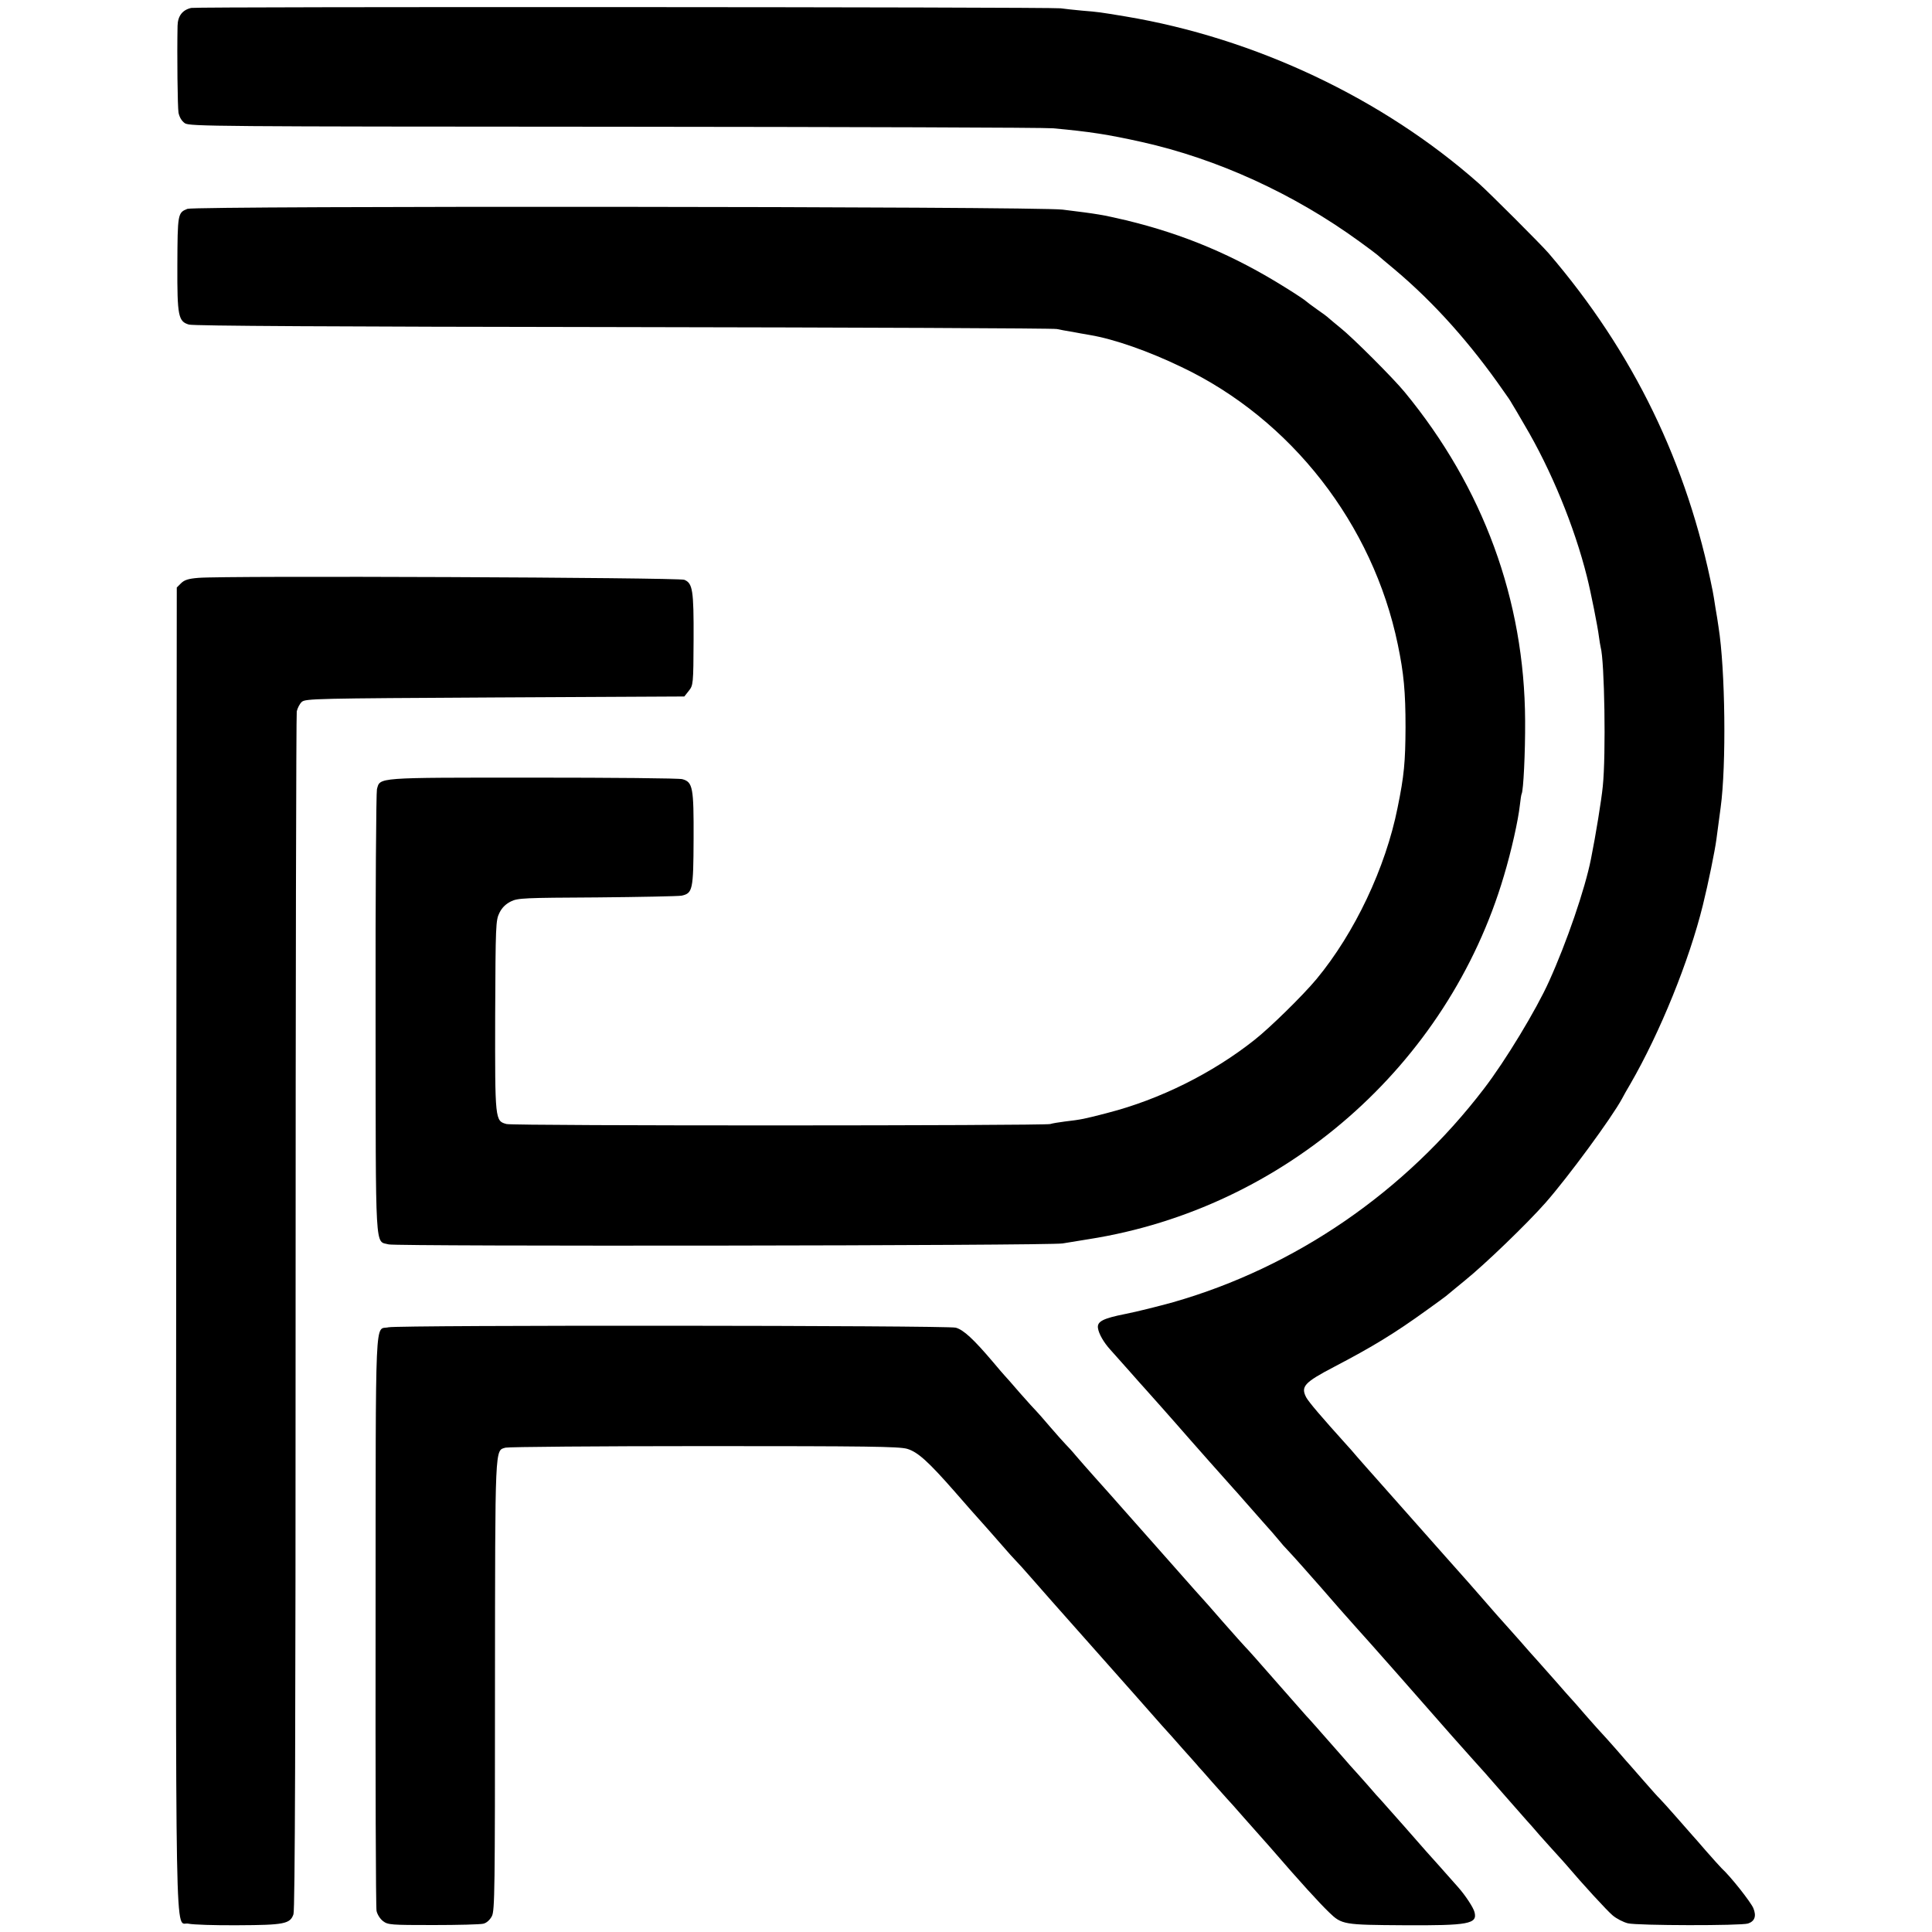
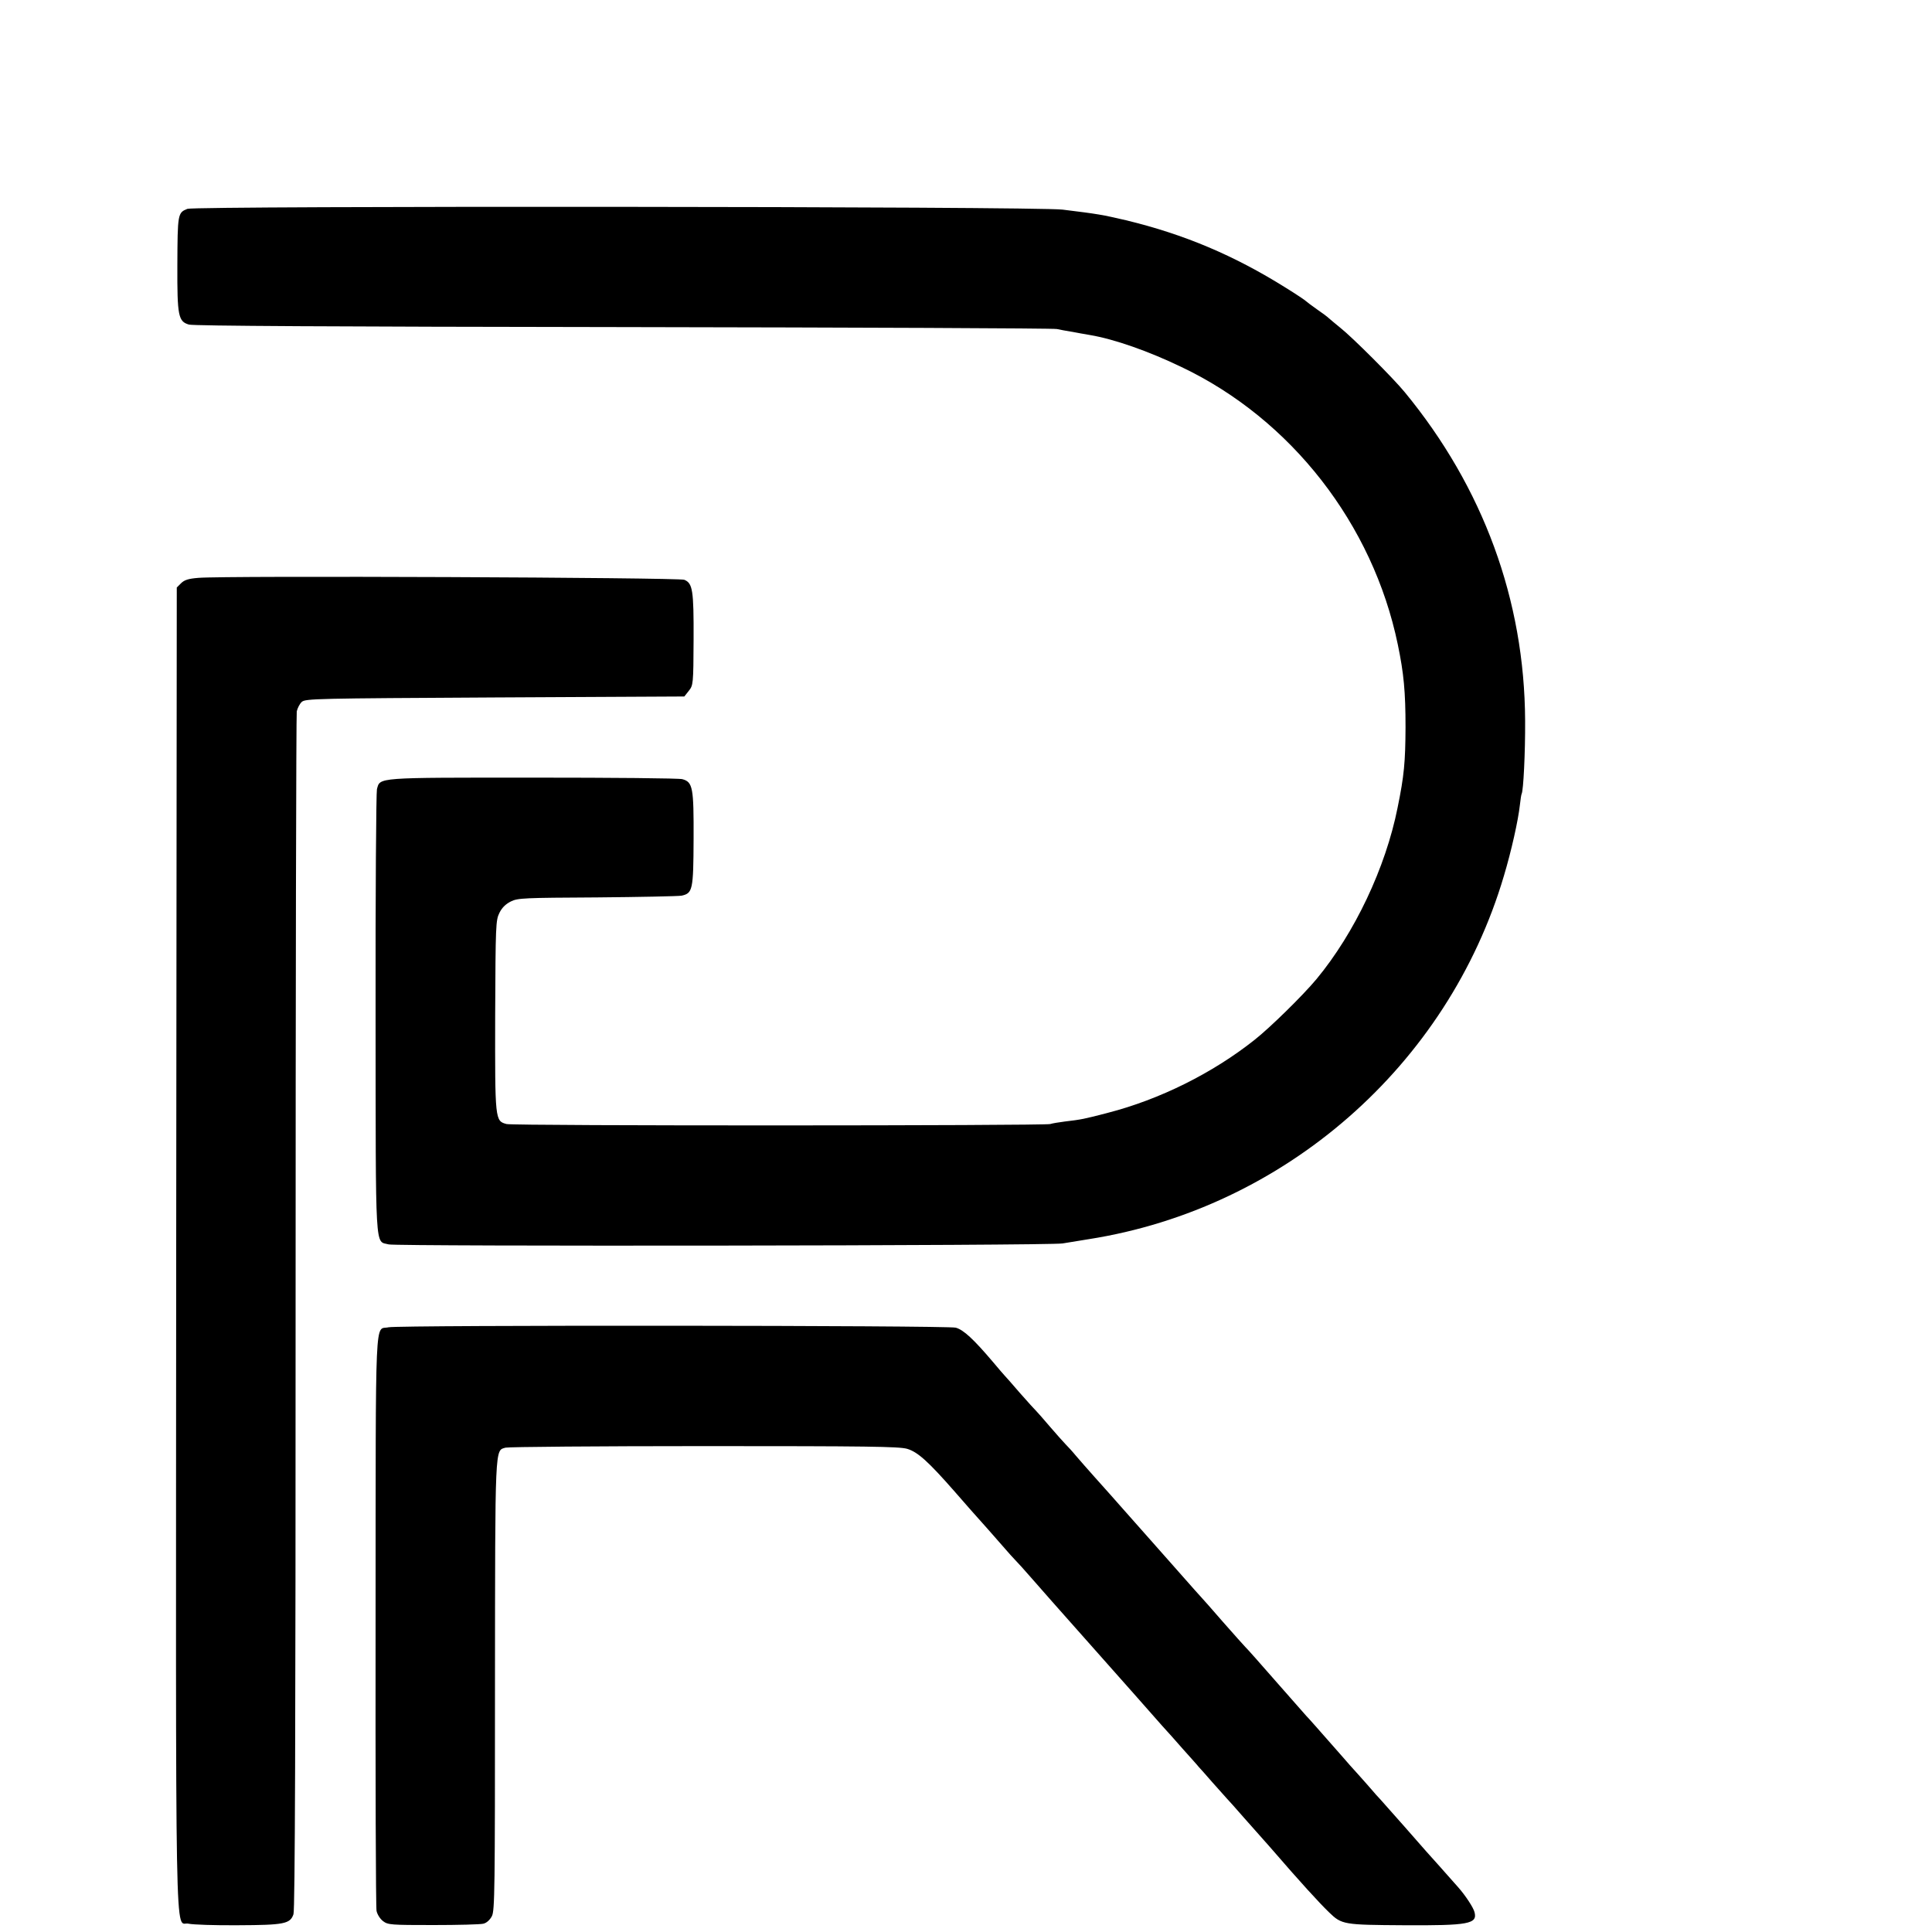
<svg xmlns="http://www.w3.org/2000/svg" version="1.0" width="1000pt" height="1000pt" viewBox="0 0 1000 1000" preserveAspectRatio="xMidYMid meet">
  <g transform="translate(0,1000) scale(0.1,-0.1)" fill="#000000" stroke="none">
-     <path d="M990 9959 c-45 -10 -70 -41 -71 -93 -3 -151 0 -421 5 -450 5 -23 16 -42 33 -54 25 -16 156 -17 2222 -18 1208 -1 2230 -4 2271 -8 188 -17 285 -32 460 -71 390 -87 785 -267 1125 -514 50 -36 92 -68 95 -71 3 -3 43 -37 90 -76 203 -171 391 -381 565 -632 17 -23 35 -50 40 -60 6 -9 36 -60 66 -112 137 -231 258 -525 323 -785 20 -79 56 -260 62 -310 3 -22 7 -47 9 -55 20 -70 28 -557 11 -720 -7 -71 -36 -250 -61 -375 -31 -157 -126 -433 -217 -634 -66 -147 -227 -413 -337 -556 -408 -534 -976 -924 -1608 -1105 -76 -21 -187 -49 -248 -61 -116 -23 -147 -39 -142 -73 4 -30 31 -76 64 -112 15 -17 59 -66 98 -110 38 -43 74 -84 80 -90 24 -27 142 -159 158 -178 77 -89 301 -341 306 -346 3 -3 21 -23 40 -45 19 -22 65 -74 103 -117 38 -42 78 -88 89 -102 11 -14 32 -38 47 -53 24 -25 119 -132 174 -195 49 -57 137 -157 174 -198 40 -43 377 -425 499 -565 33 -37 81 -91 106 -119 26 -28 98 -109 160 -181 63 -71 118 -135 124 -141 6 -6 35 -39 65 -74 30 -34 71 -79 90 -100 19 -21 42 -46 51 -57 78 -92 208 -234 236 -257 20 -17 55 -35 79 -41 49 -12 585 -13 622 -1 35 12 44 39 27 80 -14 32 -116 162 -164 206 -9 9 -45 49 -81 90 -35 41 -67 77 -70 80 -3 3 -38 43 -79 90 -41 47 -82 92 -90 100 -9 8 -45 49 -81 90 -36 41 -67 77 -70 80 -3 3 -35 39 -70 80 -36 41 -70 79 -76 85 -5 5 -44 48 -85 95 -40 47 -76 87 -79 90 -3 3 -37 41 -75 85 -39 44 -84 95 -102 115 -17 19 -40 44 -50 56 -20 24 -143 161 -158 178 -5 6 -39 45 -75 86 -36 41 -67 77 -70 80 -3 3 -57 64 -120 135 -106 120 -177 200 -350 395 -37 41 -84 95 -106 120 -21 25 -43 50 -49 56 -138 153 -200 226 -214 251 -29 56 -11 77 144 158 199 104 314 174 480 294 49 35 94 68 100 73 28 24 60 49 97 80 103 83 322 294 418 403 116 132 342 439 396 539 6 12 25 46 43 76 154 267 304 637 375 925 28 113 62 280 70 340 3 22 13 96 22 165 30 220 24 717 -11 935 -3 22 -10 67 -16 100 -5 33 -11 71 -14 85 -131 661 -410 1237 -850 1750 -37 43 -306 312 -360 360 -498 441 -1159 753 -1830 865 -133 22 -138 23 -225 30 -41 4 -91 9 -110 12 -59 7 -4463 9 -4500 2z" />
    <path d="M970 8919 c-50 -20 -51 -24 -52 -294 -1 -261 5 -289 60 -305 25 -7 747 -11 2247 -13 1216 -2 2226 -6 2245 -10 19 -4 51 -10 70 -13 19 -3 44 -8 55 -10 11 -2 32 -5 46 -8 126 -21 305 -84 475 -166 567 -270 990 -813 1119 -1436 31 -149 40 -244 40 -429 -1 -179 -7 -249 -41 -415 -62 -311 -222 -649 -420 -888 -71 -85 -239 -250 -320 -314 -218 -173 -492 -309 -760 -378 -122 -32 -138 -35 -223 -45 -30 -4 -63 -9 -75 -13 -36 -9 -2778 -10 -2814 0 -60 16 -60 18 -59 563 2 468 3 492 22 530 13 27 33 46 59 59 36 18 69 19 446 21 223 2 420 6 438 9 57 13 61 28 62 294 1 266 -4 294 -58 309 -15 5 -363 8 -773 8 -819 0 -791 2 -808 -60 -4 -17 -8 -542 -7 -1166 1 -1258 -4 -1170 68 -1190 43 -11 3415 -7 3488 5 25 4 86 14 135 22 1013 159 1859 899 2149 1880 39 130 74 287 83 368 3 28 7 54 9 57 9 16 19 212 18 379 -3 624 -217 1207 -623 1700 -57 70 -271 284 -333 333 -26 21 -53 44 -60 50 -7 7 -35 28 -63 47 -27 19 -52 38 -55 41 -3 4 -49 35 -104 69 -268 168 -526 277 -828 350 -125 29 -141 32 -328 55 -133 17 -4489 20 -4530 4z" />
    <path d="M1027 7009 c-52 -4 -73 -11 -90 -28 l-22 -22 -3 -3420 c-2 -3788 -8 -3478 64 -3496 22 -5 136 -9 255 -8 240 1 271 7 288 57 8 21 11 971 11 3113 0 1696 3 3097 6 3113 4 17 15 39 26 49 19 17 74 18 1000 23 l980 5 23 29 c23 29 24 34 25 266 1 257 -5 291 -48 309 -29 12 -2383 22 -2515 10z" />
    <path d="M2011 3130 c-72 -17 -66 123 -67 -1515 -1 -810 1 -1488 5 -1506 4 -18 18 -41 34 -53 25 -19 41 -20 260 -20 127 0 244 3 259 7 17 4 34 20 44 39 15 29 16 138 16 1193 1 1261 -1 1216 55 1232 15 4 478 8 1028 8 843 0 1008 -2 1050 -14 55 -16 110 -66 246 -221 41 -47 79 -90 84 -96 36 -40 148 -166 176 -199 19 -22 43 -49 54 -60 11 -11 52 -56 90 -100 39 -44 84 -96 101 -115 17 -19 109 -123 204 -230 95 -107 187 -211 204 -230 17 -19 65 -73 106 -120 41 -47 77 -87 80 -90 3 -3 39 -43 80 -90 41 -46 80 -89 85 -96 6 -6 37 -41 70 -79 33 -37 67 -75 75 -84 9 -9 49 -54 90 -101 41 -46 87 -98 102 -115 14 -16 35 -39 45 -51 139 -161 242 -274 293 -323 65 -63 76 -64 385 -66 338 -2 383 7 367 68 -6 24 -47 86 -84 128 -71 80 -154 174 -163 183 -5 6 -57 65 -115 131 -58 66 -114 129 -125 141 -11 11 -33 36 -49 55 -16 19 -48 54 -70 79 -23 25 -55 61 -71 80 -130 148 -190 216 -195 220 -3 3 -72 82 -154 175 -82 94 -154 175 -160 180 -6 6 -58 64 -116 130 -57 66 -107 122 -110 125 -3 3 -57 63 -120 135 -63 71 -129 146 -146 165 -17 19 -73 82 -124 140 -51 58 -123 139 -160 180 -37 41 -82 93 -101 115 -18 22 -43 49 -54 60 -11 11 -47 52 -80 90 -33 39 -65 75 -70 80 -6 6 -45 48 -86 95 -40 47 -76 87 -79 90 -3 3 -30 34 -60 70 -101 119 -153 167 -193 178 -44 12 -2881 14 -2936 2z" />
  </g>
</svg>